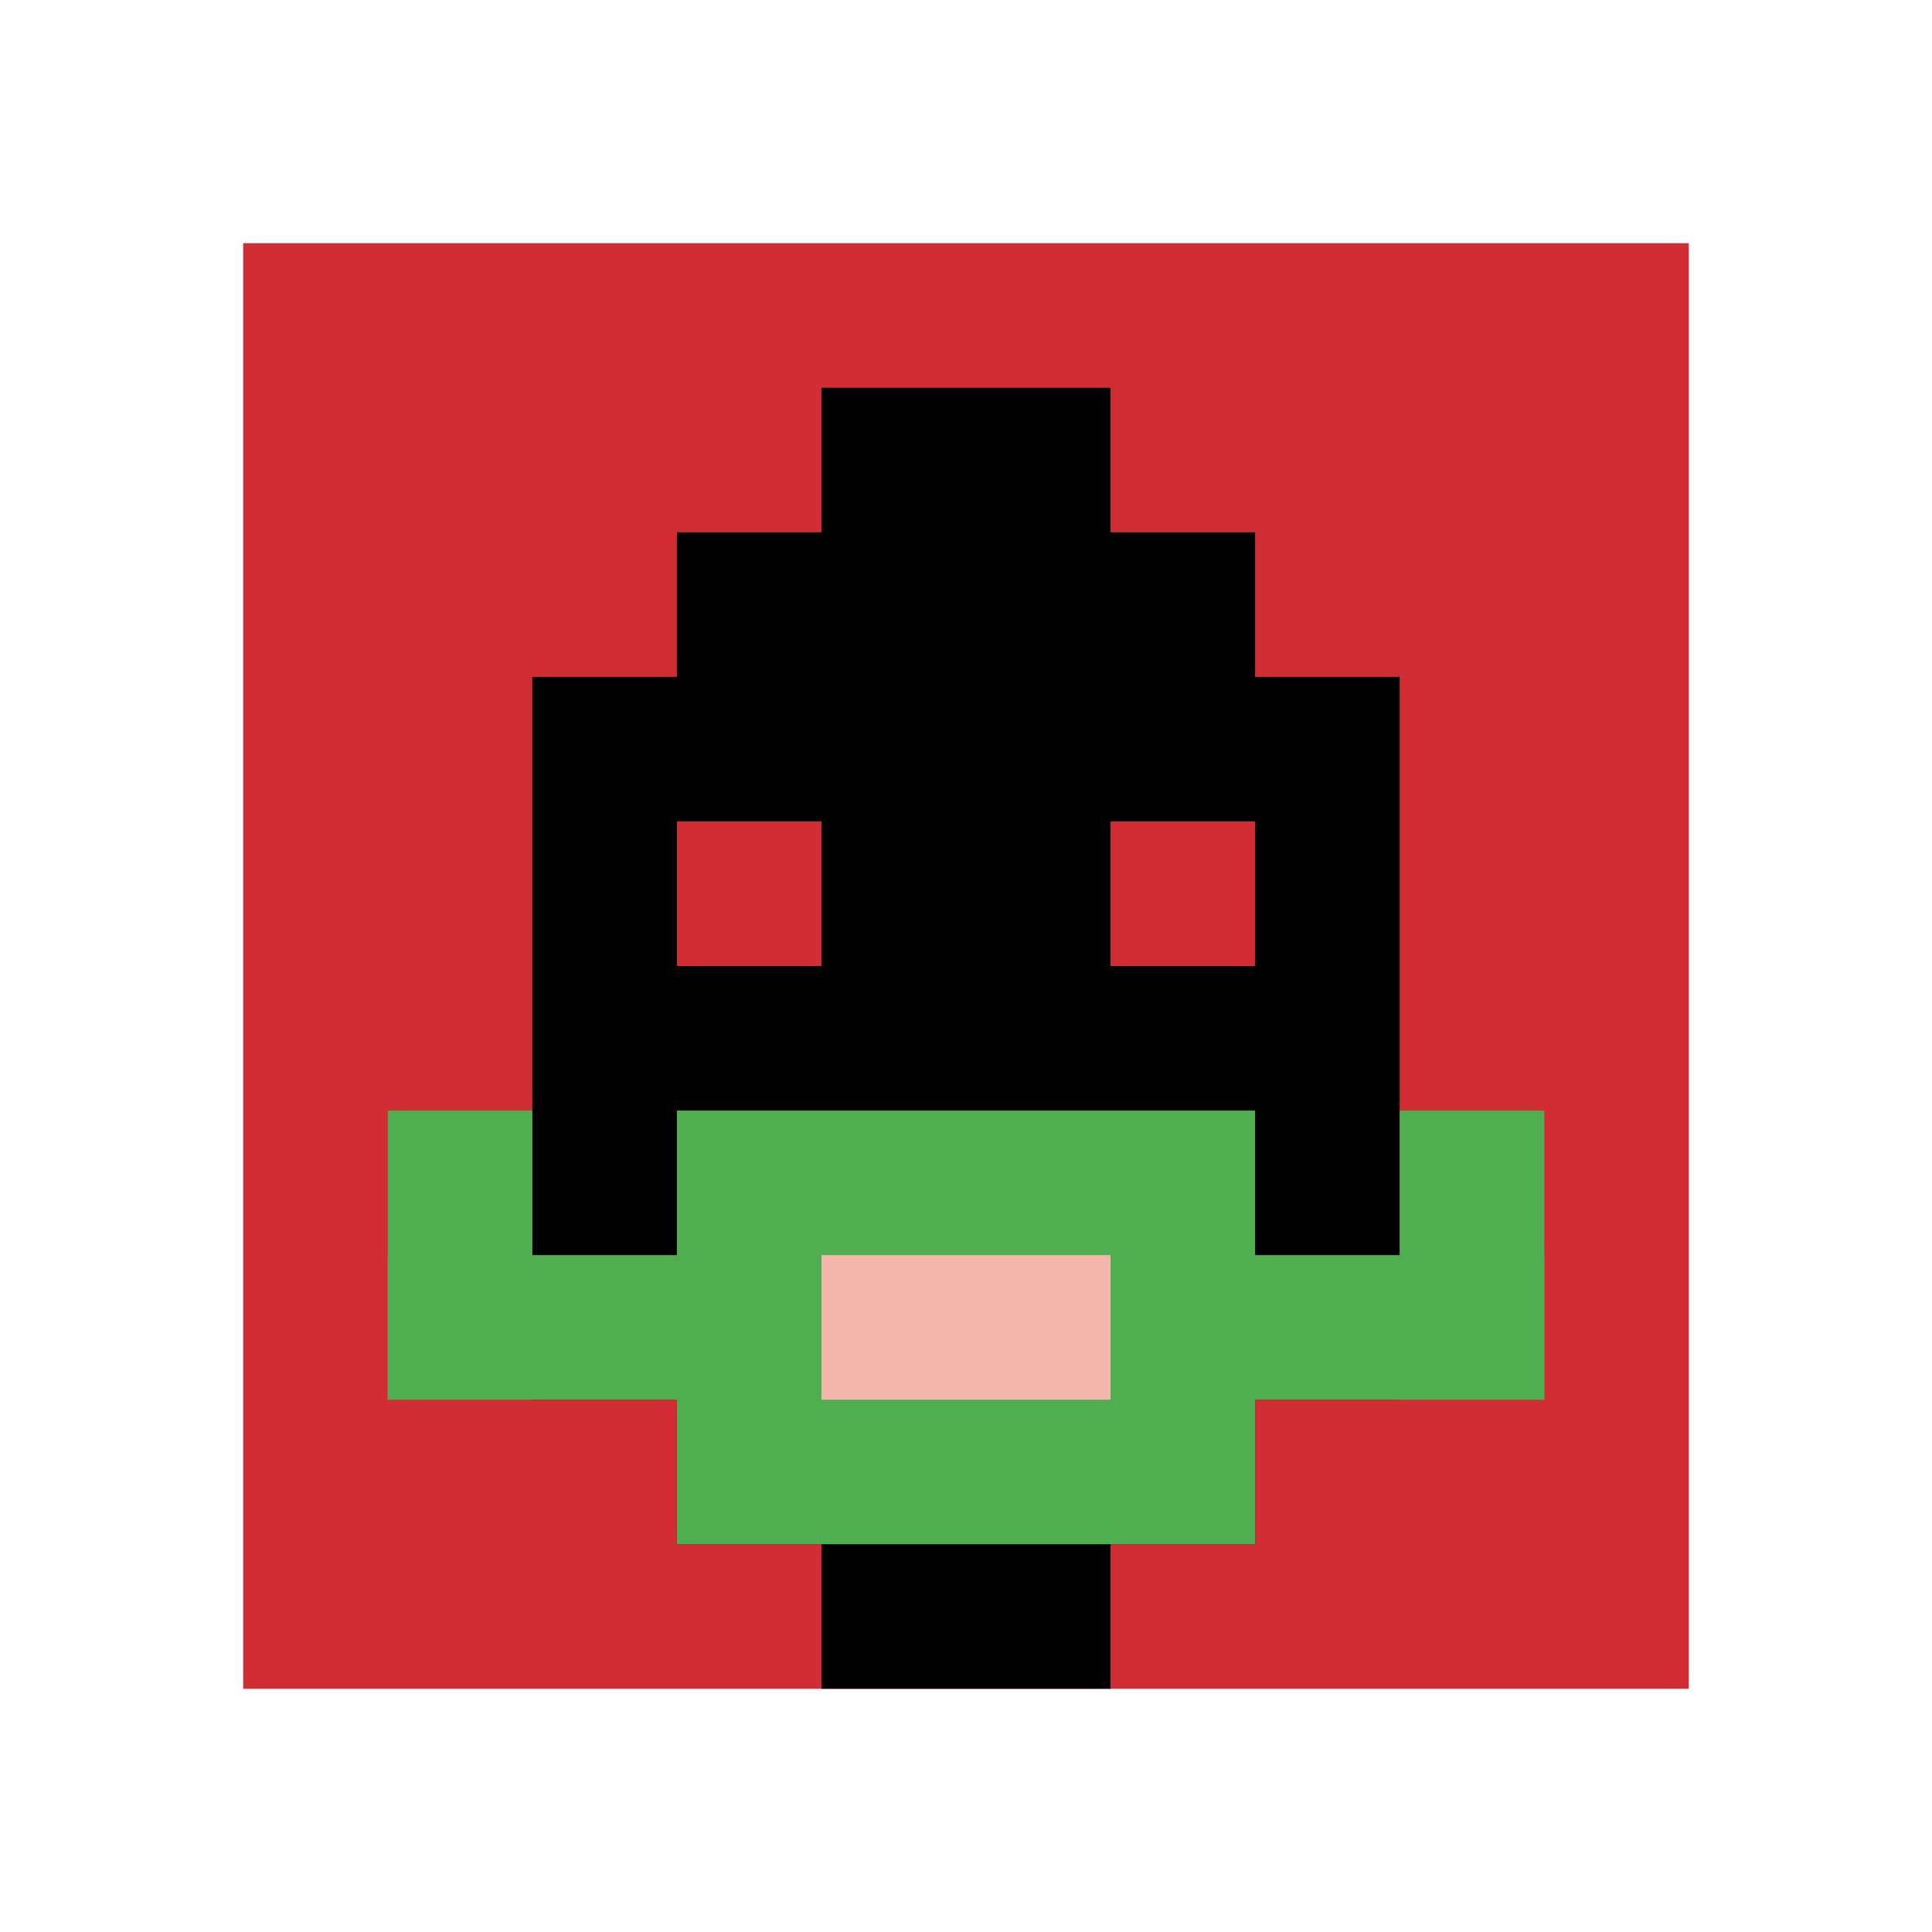
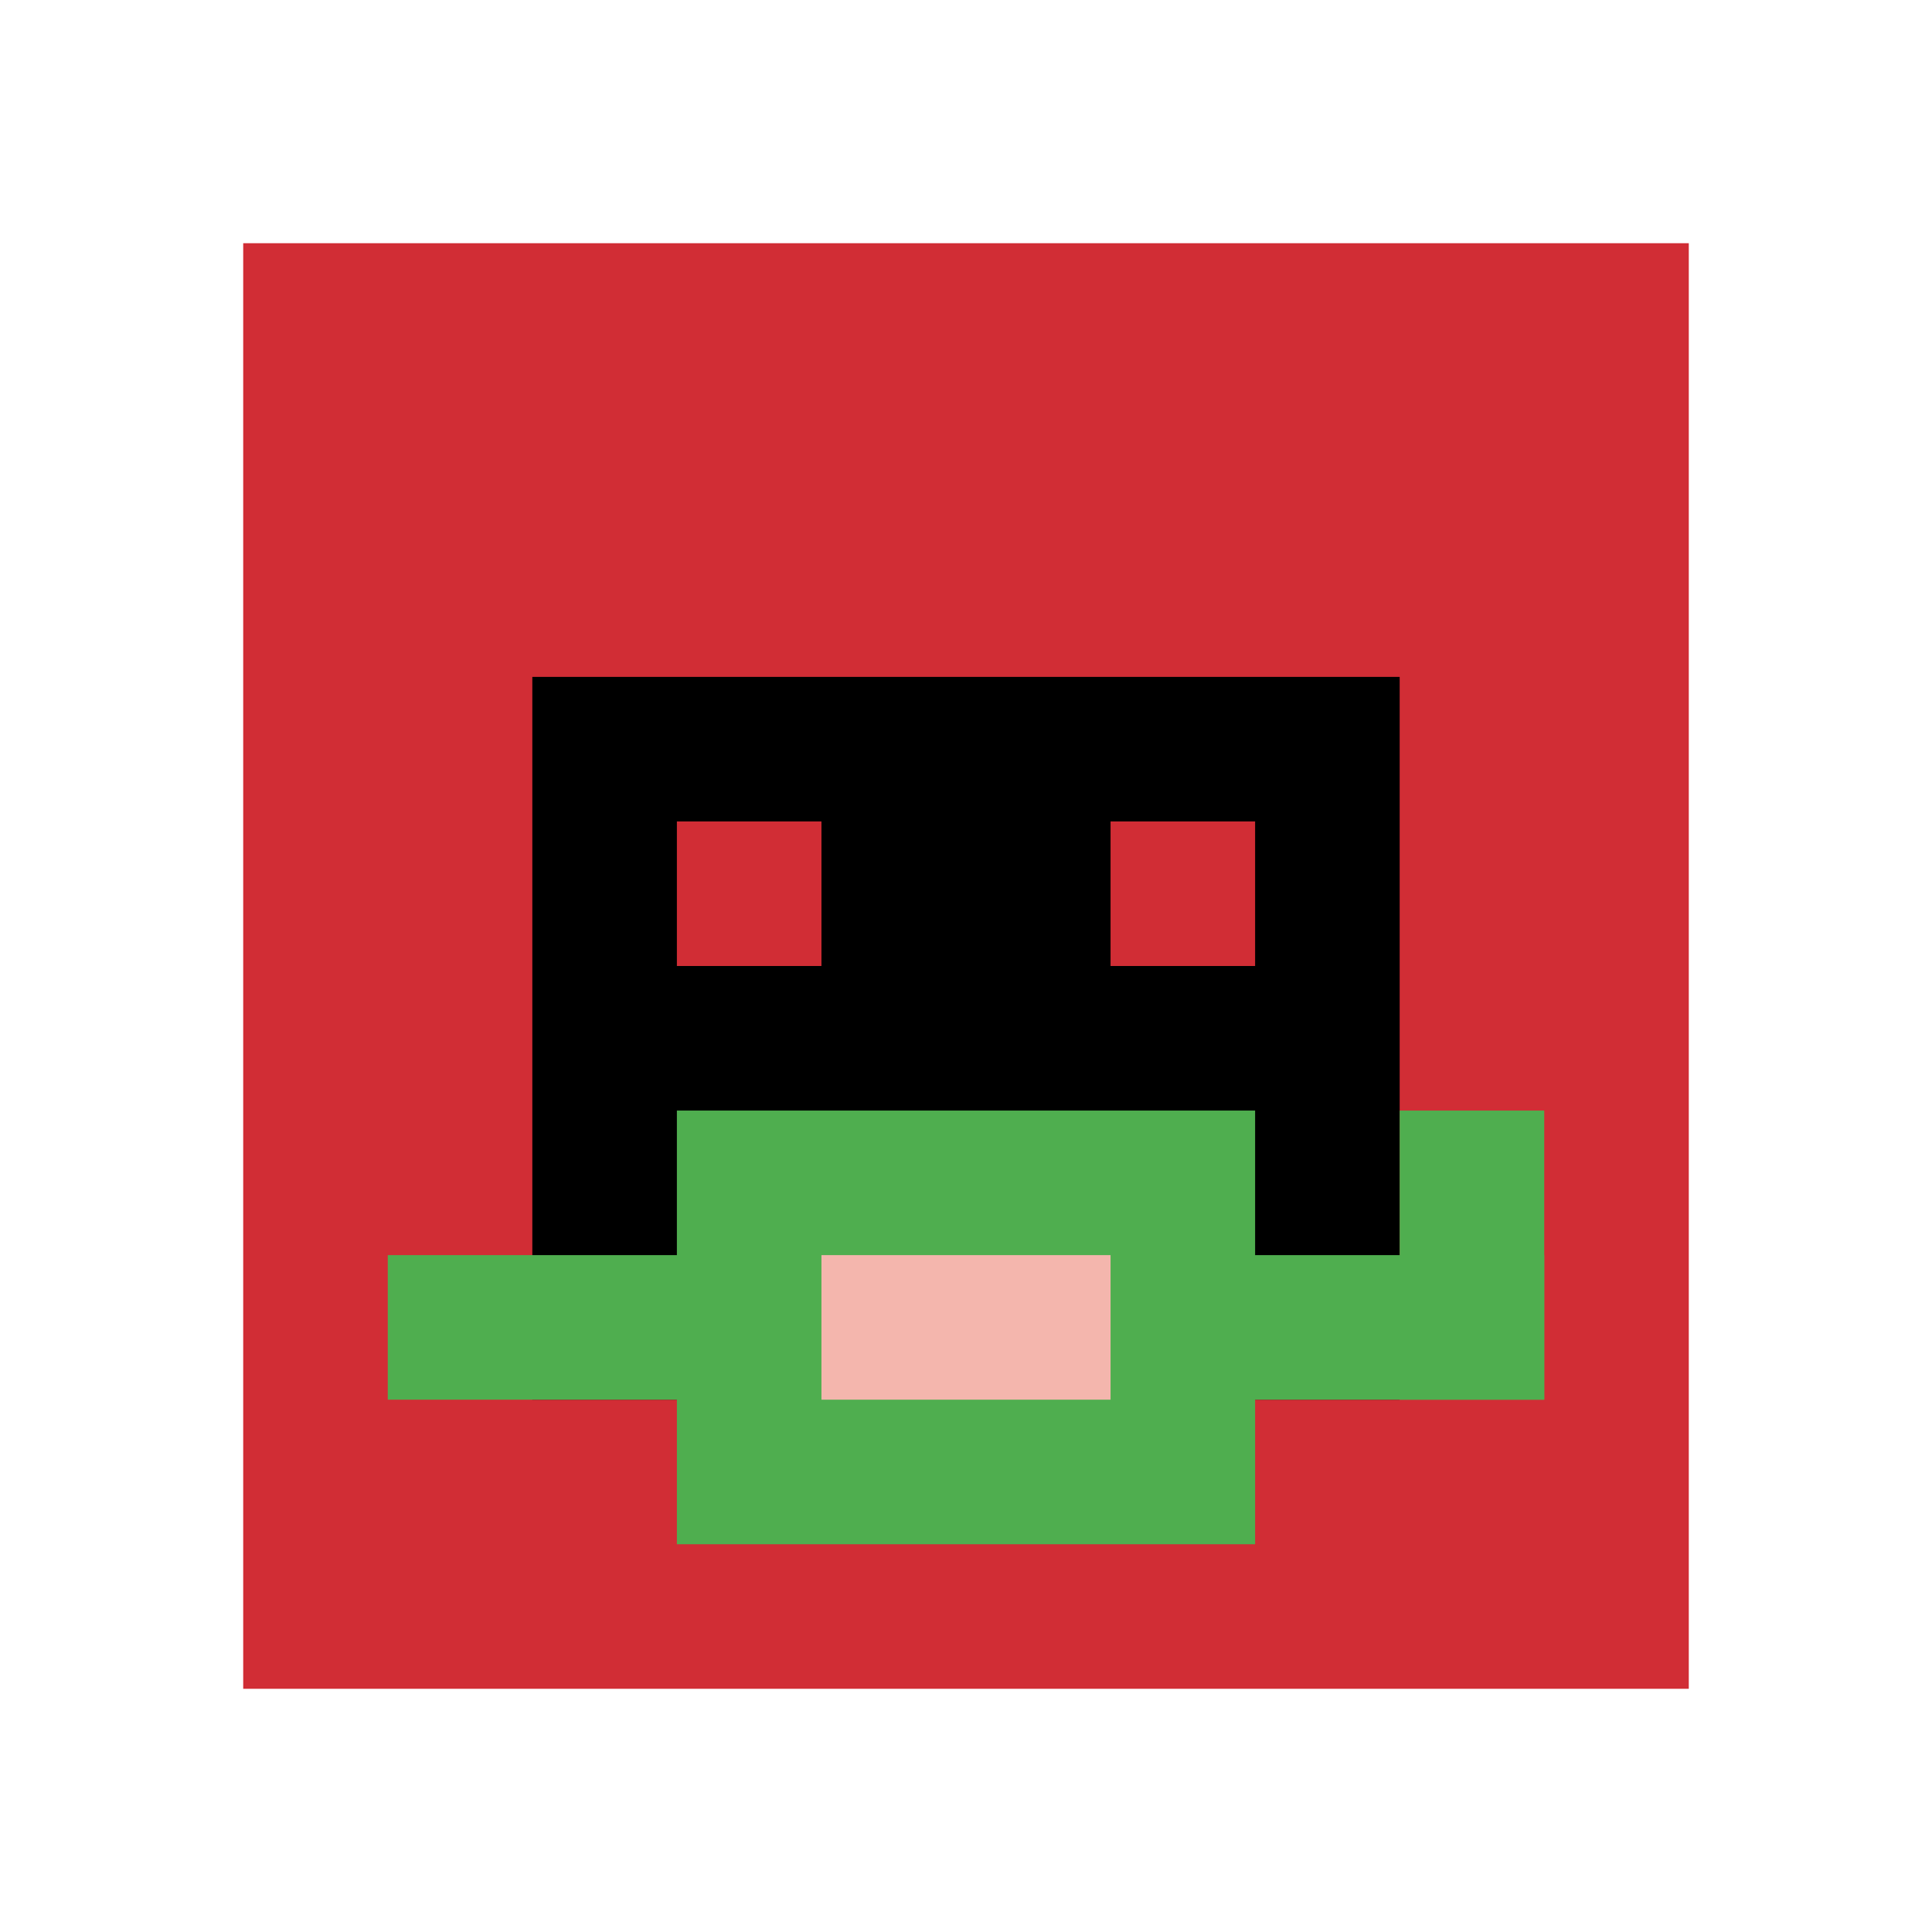
<svg xmlns="http://www.w3.org/2000/svg" version="1.1" width="707" height="707">
  <title>'goose-pfp-882470' by Dmitri Cherniak</title>
  <desc>seed=882470
backgroundColor=#ffffff
padding=34
innerPadding=89
timeout=1600
dimension=1
border=false
Save=function(){return n.handleSave()}
frame=165

Rendered at Sun Sep 15 2024 23:15:55 GMT+0800 (中国标准时间)
Generated in &lt;1ms
</desc>
  <defs />
-   <rect width="100%" height="100%" fill="#ffffff" />
  <g>
    <g id="0-0">
      <rect x="89" y="89" height="529" width="529" fill="#D12D35" />
      <g>
-         <rect id="89-89-3-2-4-7" x="247.7" y="194.8" width="211.6" height="370.3" fill="#000000" />
        <rect id="89-89-2-3-6-5" x="194.8" y="247.7" width="317.4" height="264.5" fill="#000000" />
-         <rect id="89-89-4-8-2-2" x="300.6" y="512.2" width="105.8" height="105.8" fill="#000000" />
        <rect id="89-89-1-7-8-1" x="141.9" y="459.3" width="423.2" height="52.9" fill="#4FAE4F" />
        <rect id="89-89-3-6-4-3" x="247.7" y="406.4" width="211.6" height="158.7" fill="#4FAE4F" />
        <rect id="89-89-4-7-2-1" x="300.6" y="459.3" width="105.8" height="52.9" fill="#F4B6AD" />
-         <rect id="89-89-1-6-1-2" x="141.9" y="406.4" width="52.9" height="105.8" fill="#4FAE4F" />
        <rect id="89-89-8-6-1-2" x="512.2" y="406.4" width="52.9" height="105.8" fill="#4FAE4F" />
        <rect id="89-89-3-4-1-1" x="247.7" y="300.6" width="52.9" height="52.9" fill="#D12D35" />
        <rect id="89-89-6-4-1-1" x="406.4" y="300.6" width="52.9" height="52.9" fill="#D12D35" />
-         <rect id="89-89-4-1-2-2" x="300.6" y="141.9" width="105.8" height="105.8" fill="#000000" />
      </g>
      <rect x="89" y="89" stroke="white" stroke-width="0" height="529" width="529" fill="none" />
    </g>
  </g>
</svg>